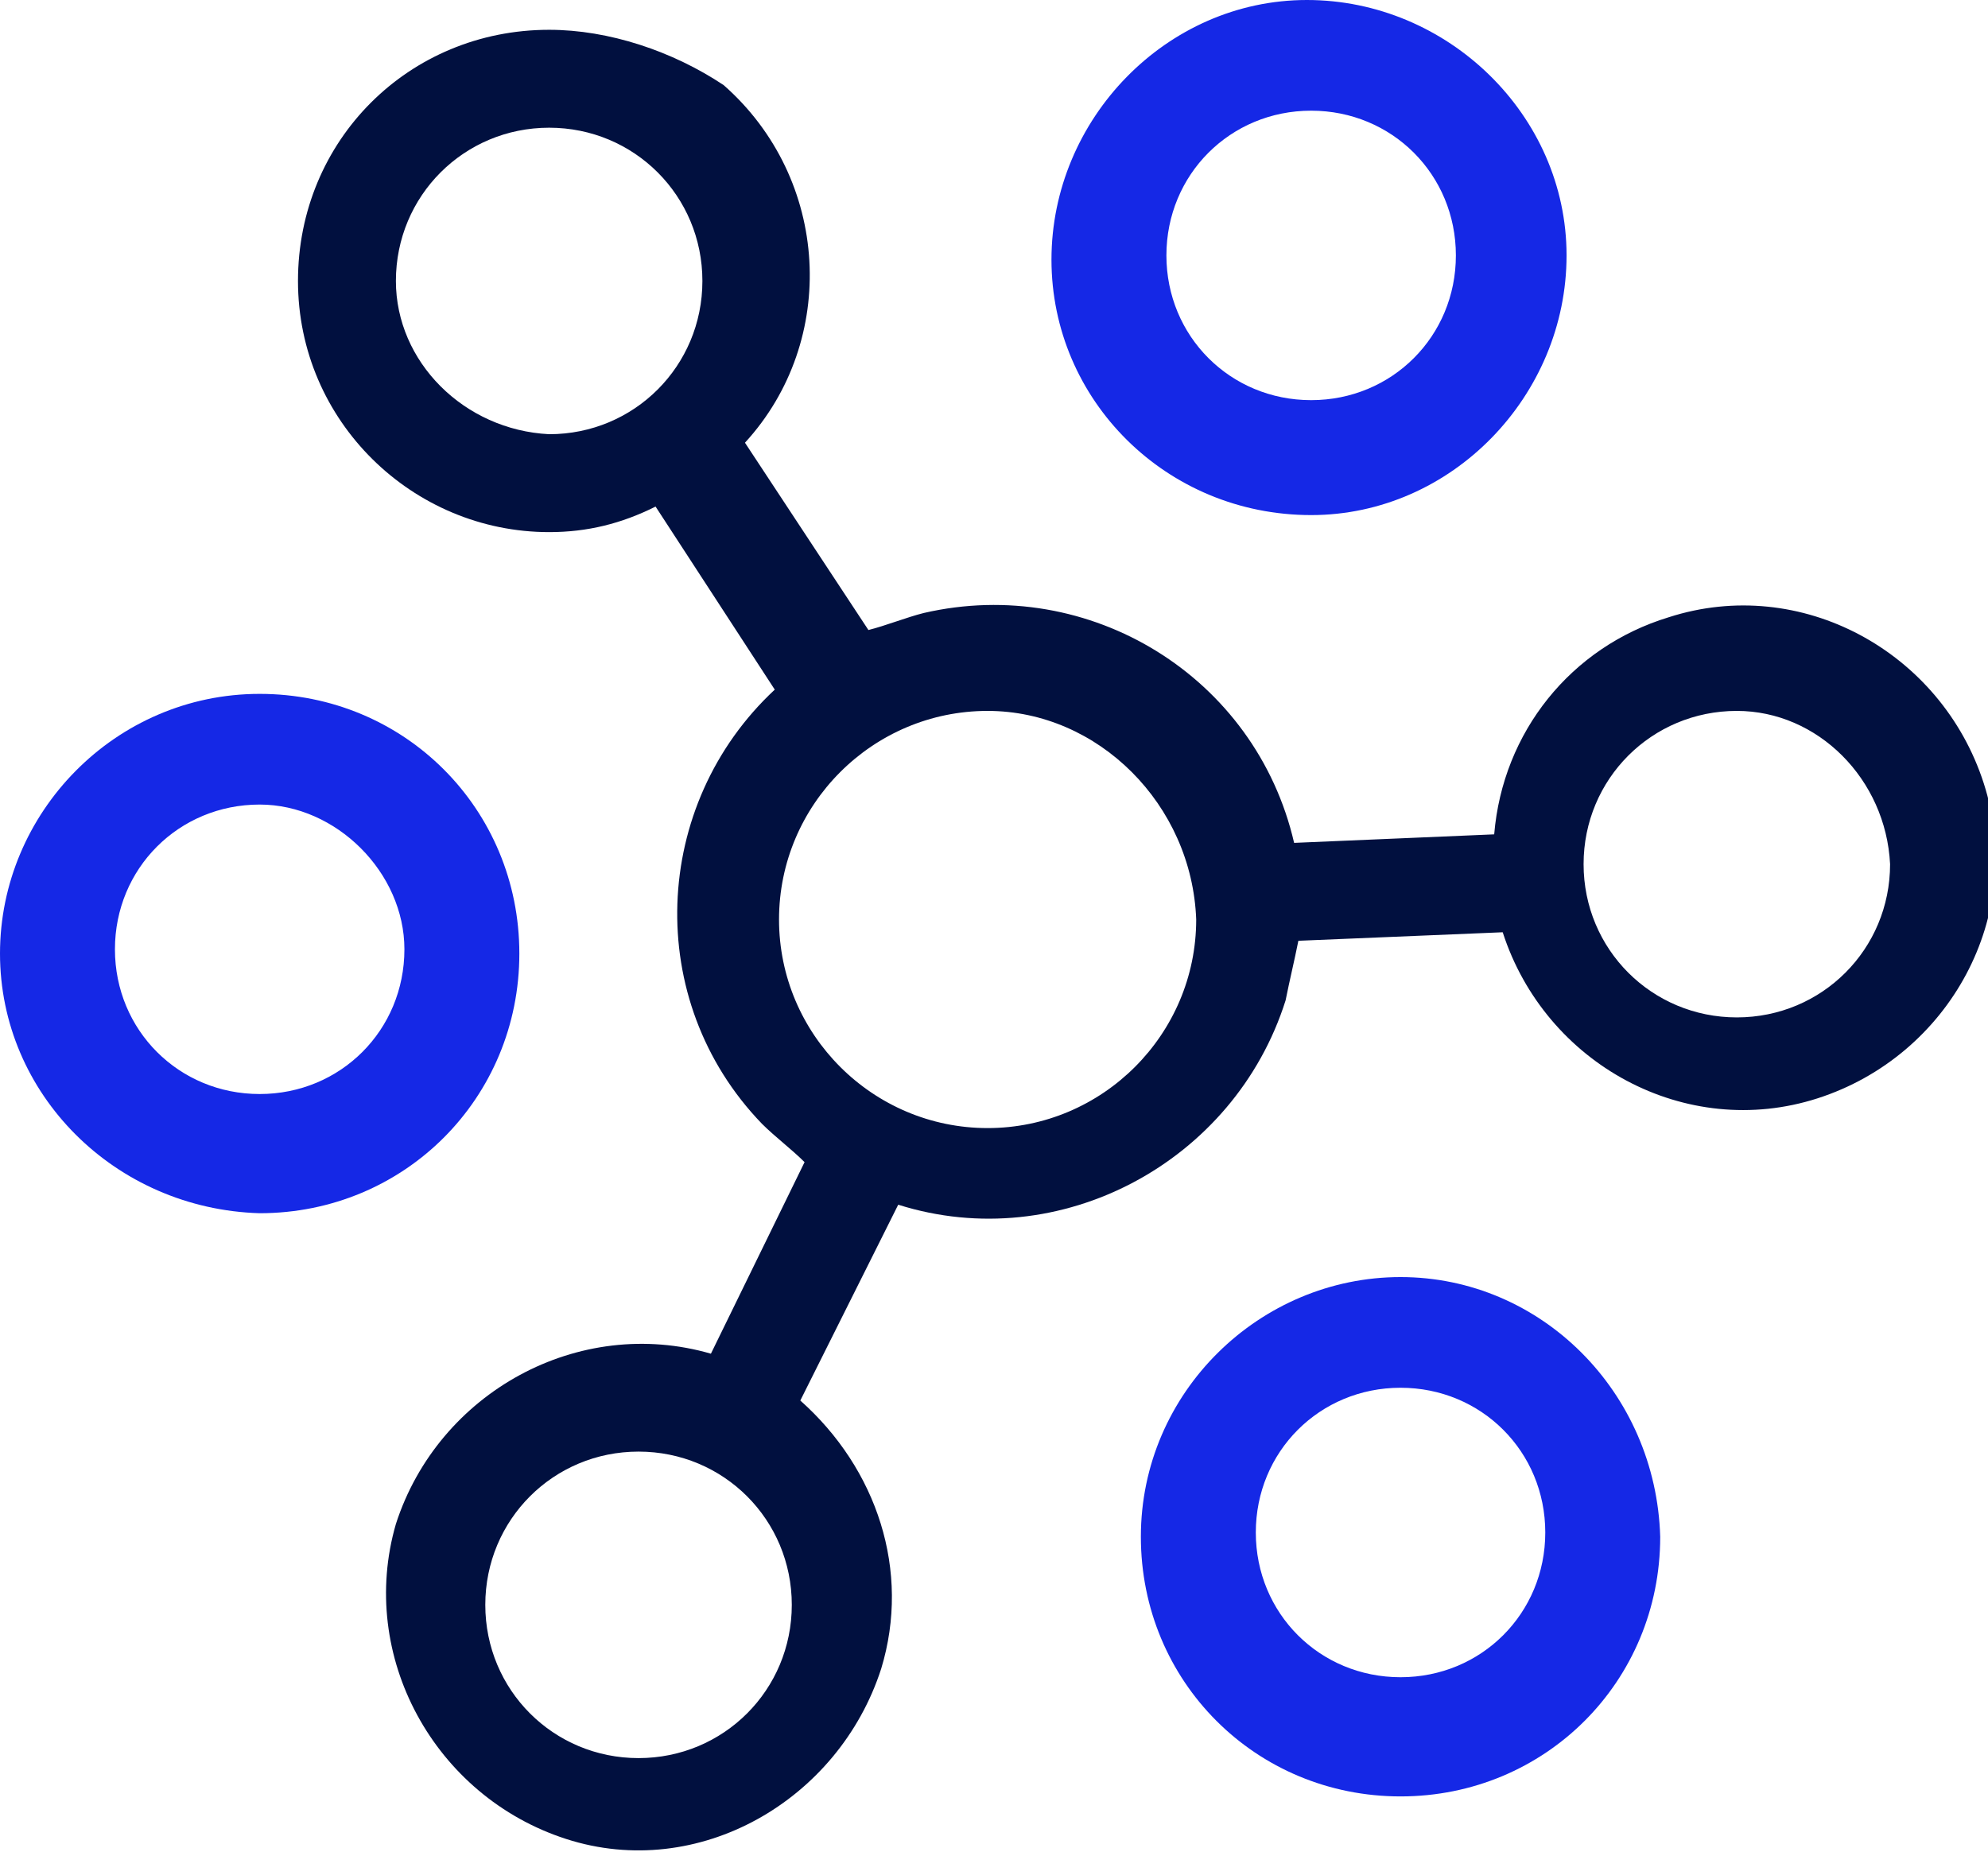
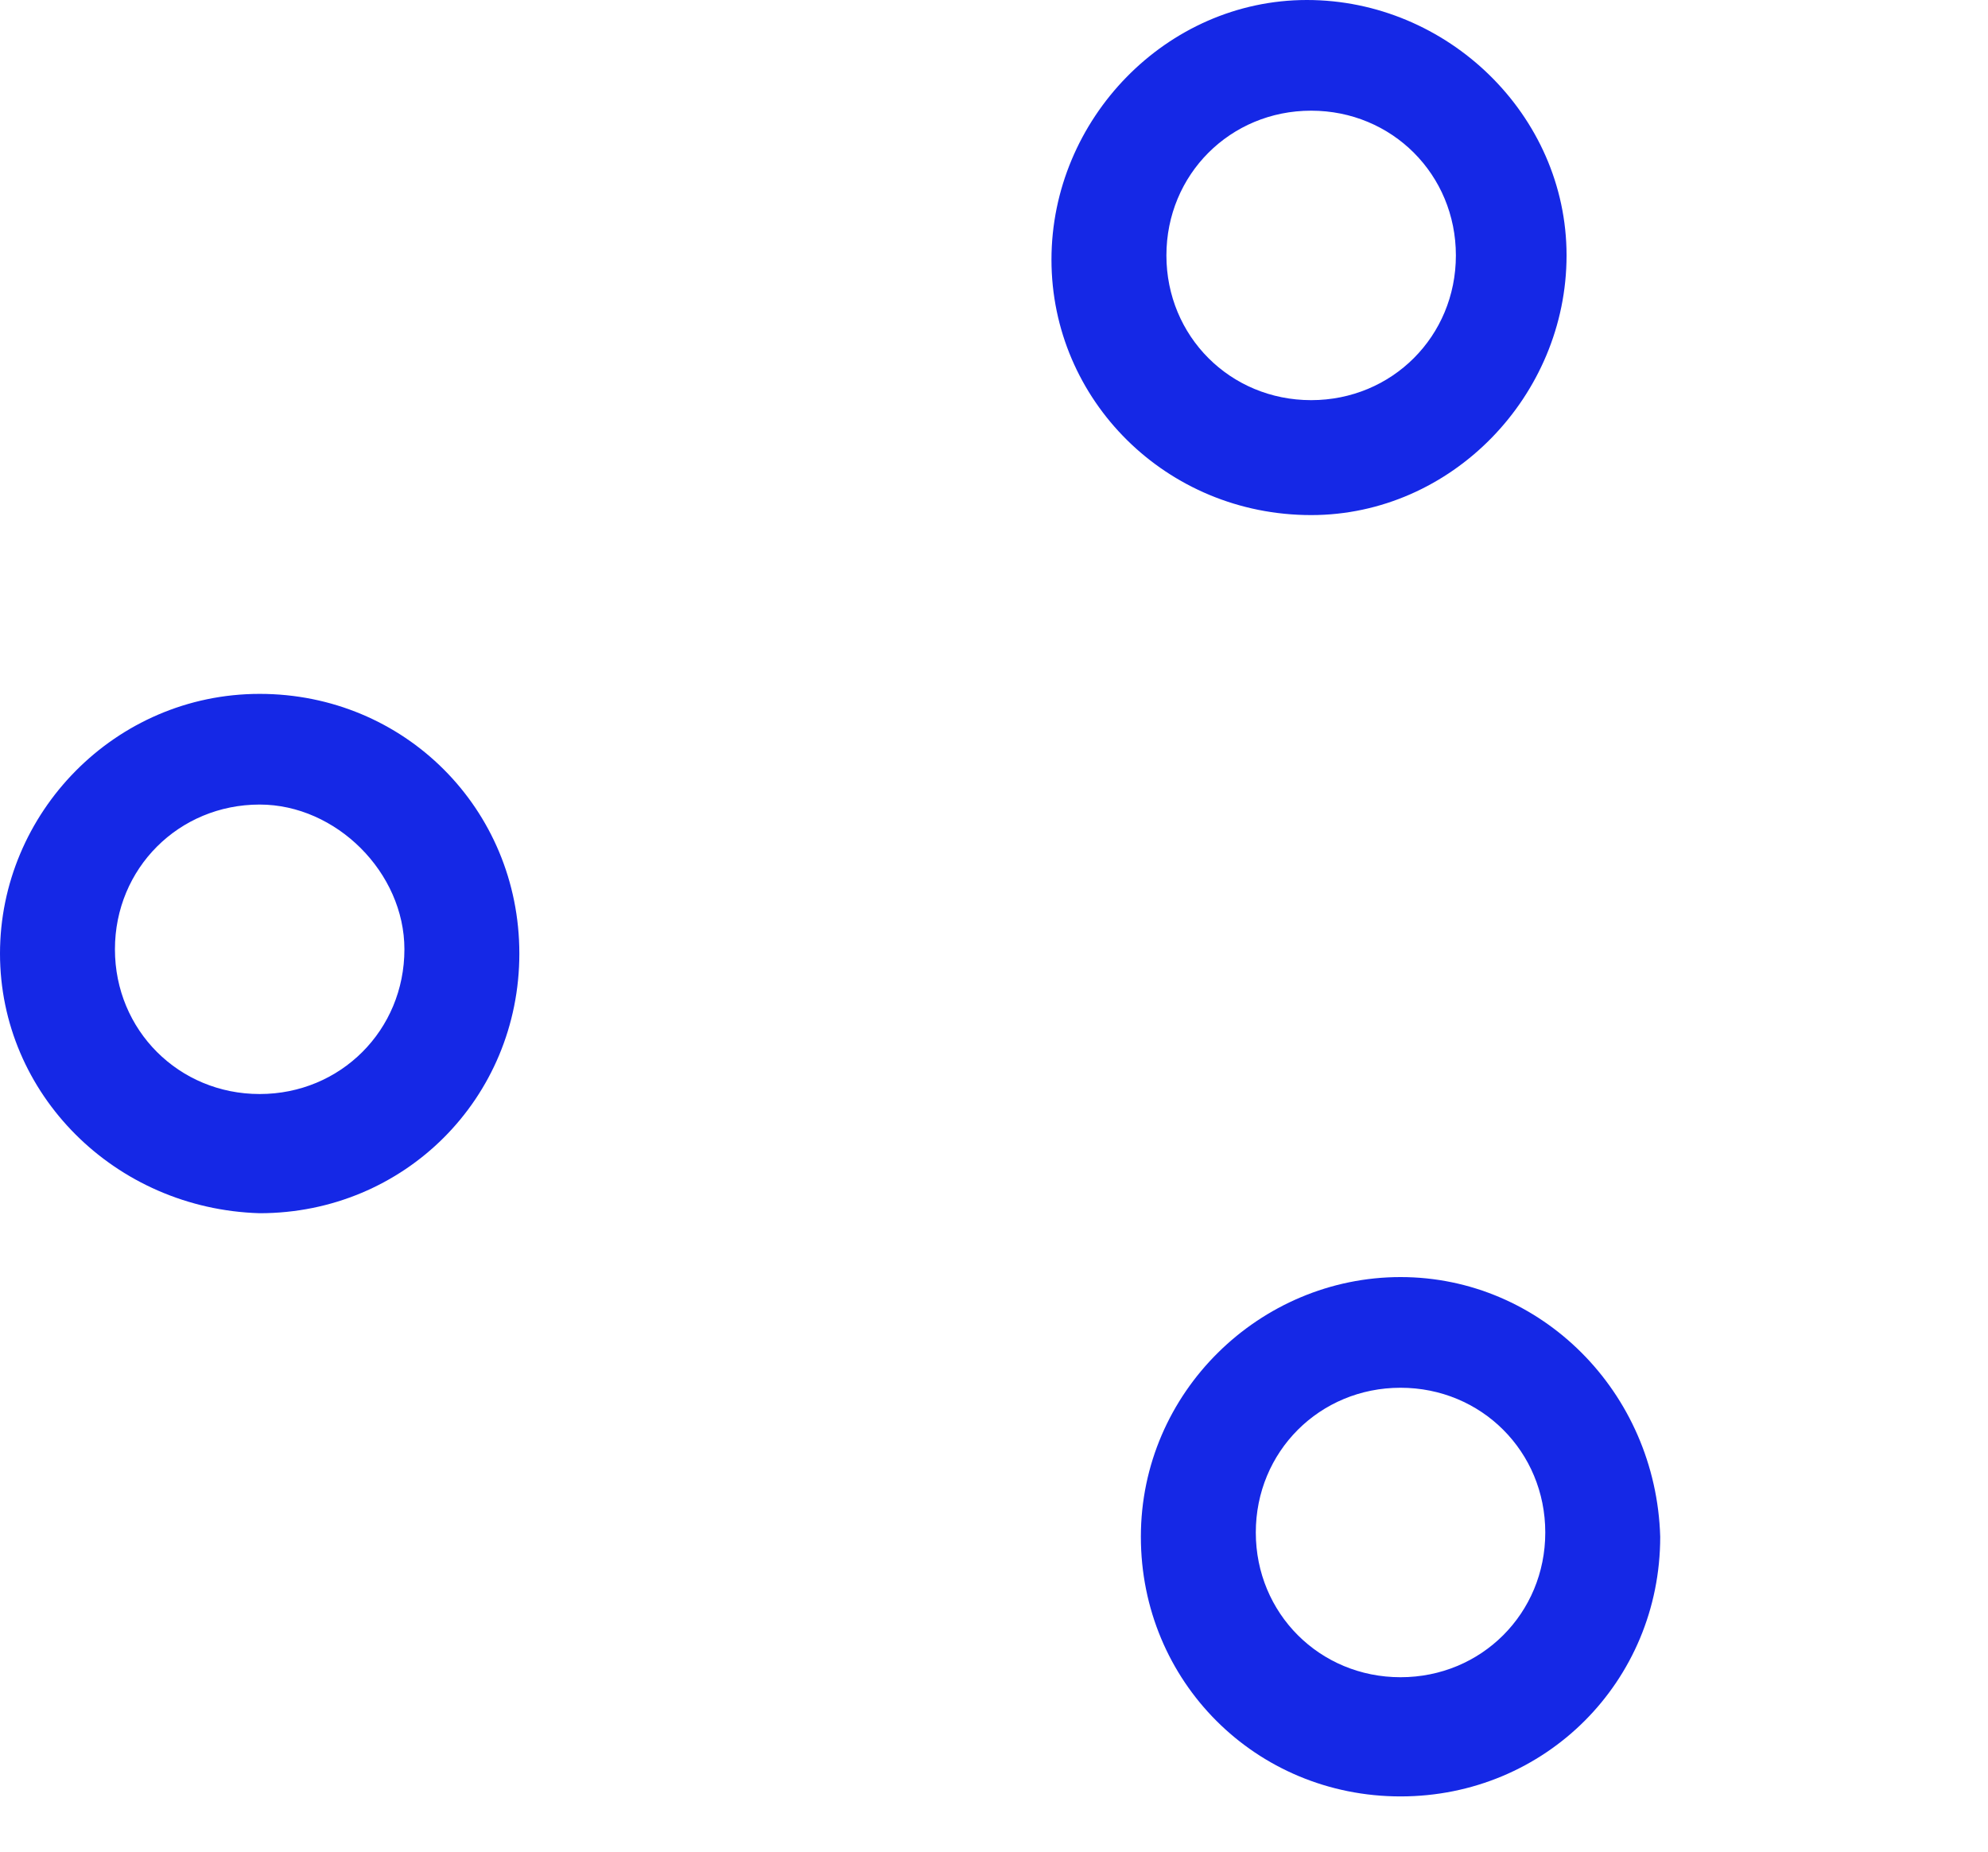
<svg xmlns="http://www.w3.org/2000/svg" id="Layer_1" x="0px" y="0px" viewBox="0 0 46.7 43.5" style="enable-background:new 0 0 46.7 43.5;" xml:space="preserve">
  <g>
    <path id="Path_10017" style="fill-rule:evenodd;clip-rule:evenodd;fill:#1528E6;" d="M32.9,30c-3.3,0-6.1,2.7-6.1,6.1 s2.7,6.1,6.1,6.1s6.1-2.7,6.1-6.1C38.9,32.7,36.2,30,32.9,30 M29.5,36c0-1.9,1.5-3.4,3.4-3.4c1.9,0,3.4,1.5,3.4,3.4 s-1.5,3.4-3.4,3.4S29.5,37.9,29.5,36L29.5,36 M0,22.4c0-3.3,2.7-6.1,6.1-6.1s6.1,2.7,6.1,6.1s-2.7,6.1-6.1,6.1l0,0 C2.7,28.4,0,25.7,0,22.4 M6.1,18.9c-1.9,0-3.4,1.5-3.4,3.4c0,1.9,1.5,3.4,3.4,3.4c1.9,0,3.4-1.5,3.4-3.4 C9.5,20.5,7.9,18.9,6.1,18.9 M24.7,6.1c0-3.3,2.7-6.1,6-6.1s6.1,2.7,6.1,6s-2.7,6.1-6,6.1c0,0,0,0,0,0C27.4,12.1,24.7,9.4,24.7,6.1 M30.8,2.6c-1.9,0-3.4,1.5-3.4,3.4c0,1.9,1.5,3.4,3.4,3.4c1.9,0,3.4-1.5,3.4-3.4S32.7,2.6,30.8,2.6" />
-     <path id="Path_10018" style="fill-rule:evenodd;clip-rule:evenodd;fill:#01103F;" d="M40.8,16.7c-2,0-3.6,1.6-3.6,3.6 s1.6,3.6,3.6,3.6c2,0,3.6-1.6,3.6-3.6C44.3,18.3,42.7,16.7,40.8,16.7L40.8,16.7 M15,34.1c-2,0-3.6,1.6-3.6,3.6c0,2,1.6,3.6,3.6,3.6 s3.6-1.6,3.6-3.6l0,0C18.6,35.7,17,34.1,15,34.1 M23.2,16.7c-2.7,0-4.9,2.2-4.9,4.9s2.2,4.9,4.9,4.9s4.9-2.2,4.9-4.9 C28,18.9,25.8,16.7,23.2,16.7 M12.9,0.7C9.6,0.7,7,3.3,7,6.6s2.7,5.9,5.9,5.9c0.9,0,1.7-0.2,2.5-0.6l2.8,4.3 c-2.9,2.7-3.1,7.3-0.3,10.2c0.3,0.3,0.7,0.6,1,0.9l-2.2,4.5c-3.1-0.9-6.4,0.9-7.4,4c-0.9,3.1,0.9,6.4,4,7.4s6.4-0.9,7.4-4 c0.7-2.3-0.1-4.7-1.9-6.3l2.3-4.6c3.8,1.2,7.9-1,9.1-4.8c0.1-0.5,0.2-0.9,0.3-1.4l4.8-0.2c1,3.1,4.3,4.9,7.4,3.9s4.9-4.3,3.9-7.4 c-1-3.1-4.3-4.9-7.4-3.9c-2.3,0.7-3.9,2.7-4.1,5.1l-4.7,0.2c-0.9-3.9-4.8-6.3-8.7-5.4c-0.4,0.1-0.9,0.3-1.3,0.4l-2.9-4.4 c2.2-2.4,2-6.2-0.5-8.4C15.8,1.2,14.3,0.7,12.9,0.7 M9.3,6.6c0-2,1.6-3.6,3.6-3.6c2,0,3.6,1.6,3.6,3.6c0,2-1.6,3.6-3.6,3.6 C10.9,10.1,9.3,8.5,9.3,6.6C9.3,6.6,9.3,6.6,9.3,6.6" />
  </g>
</svg>